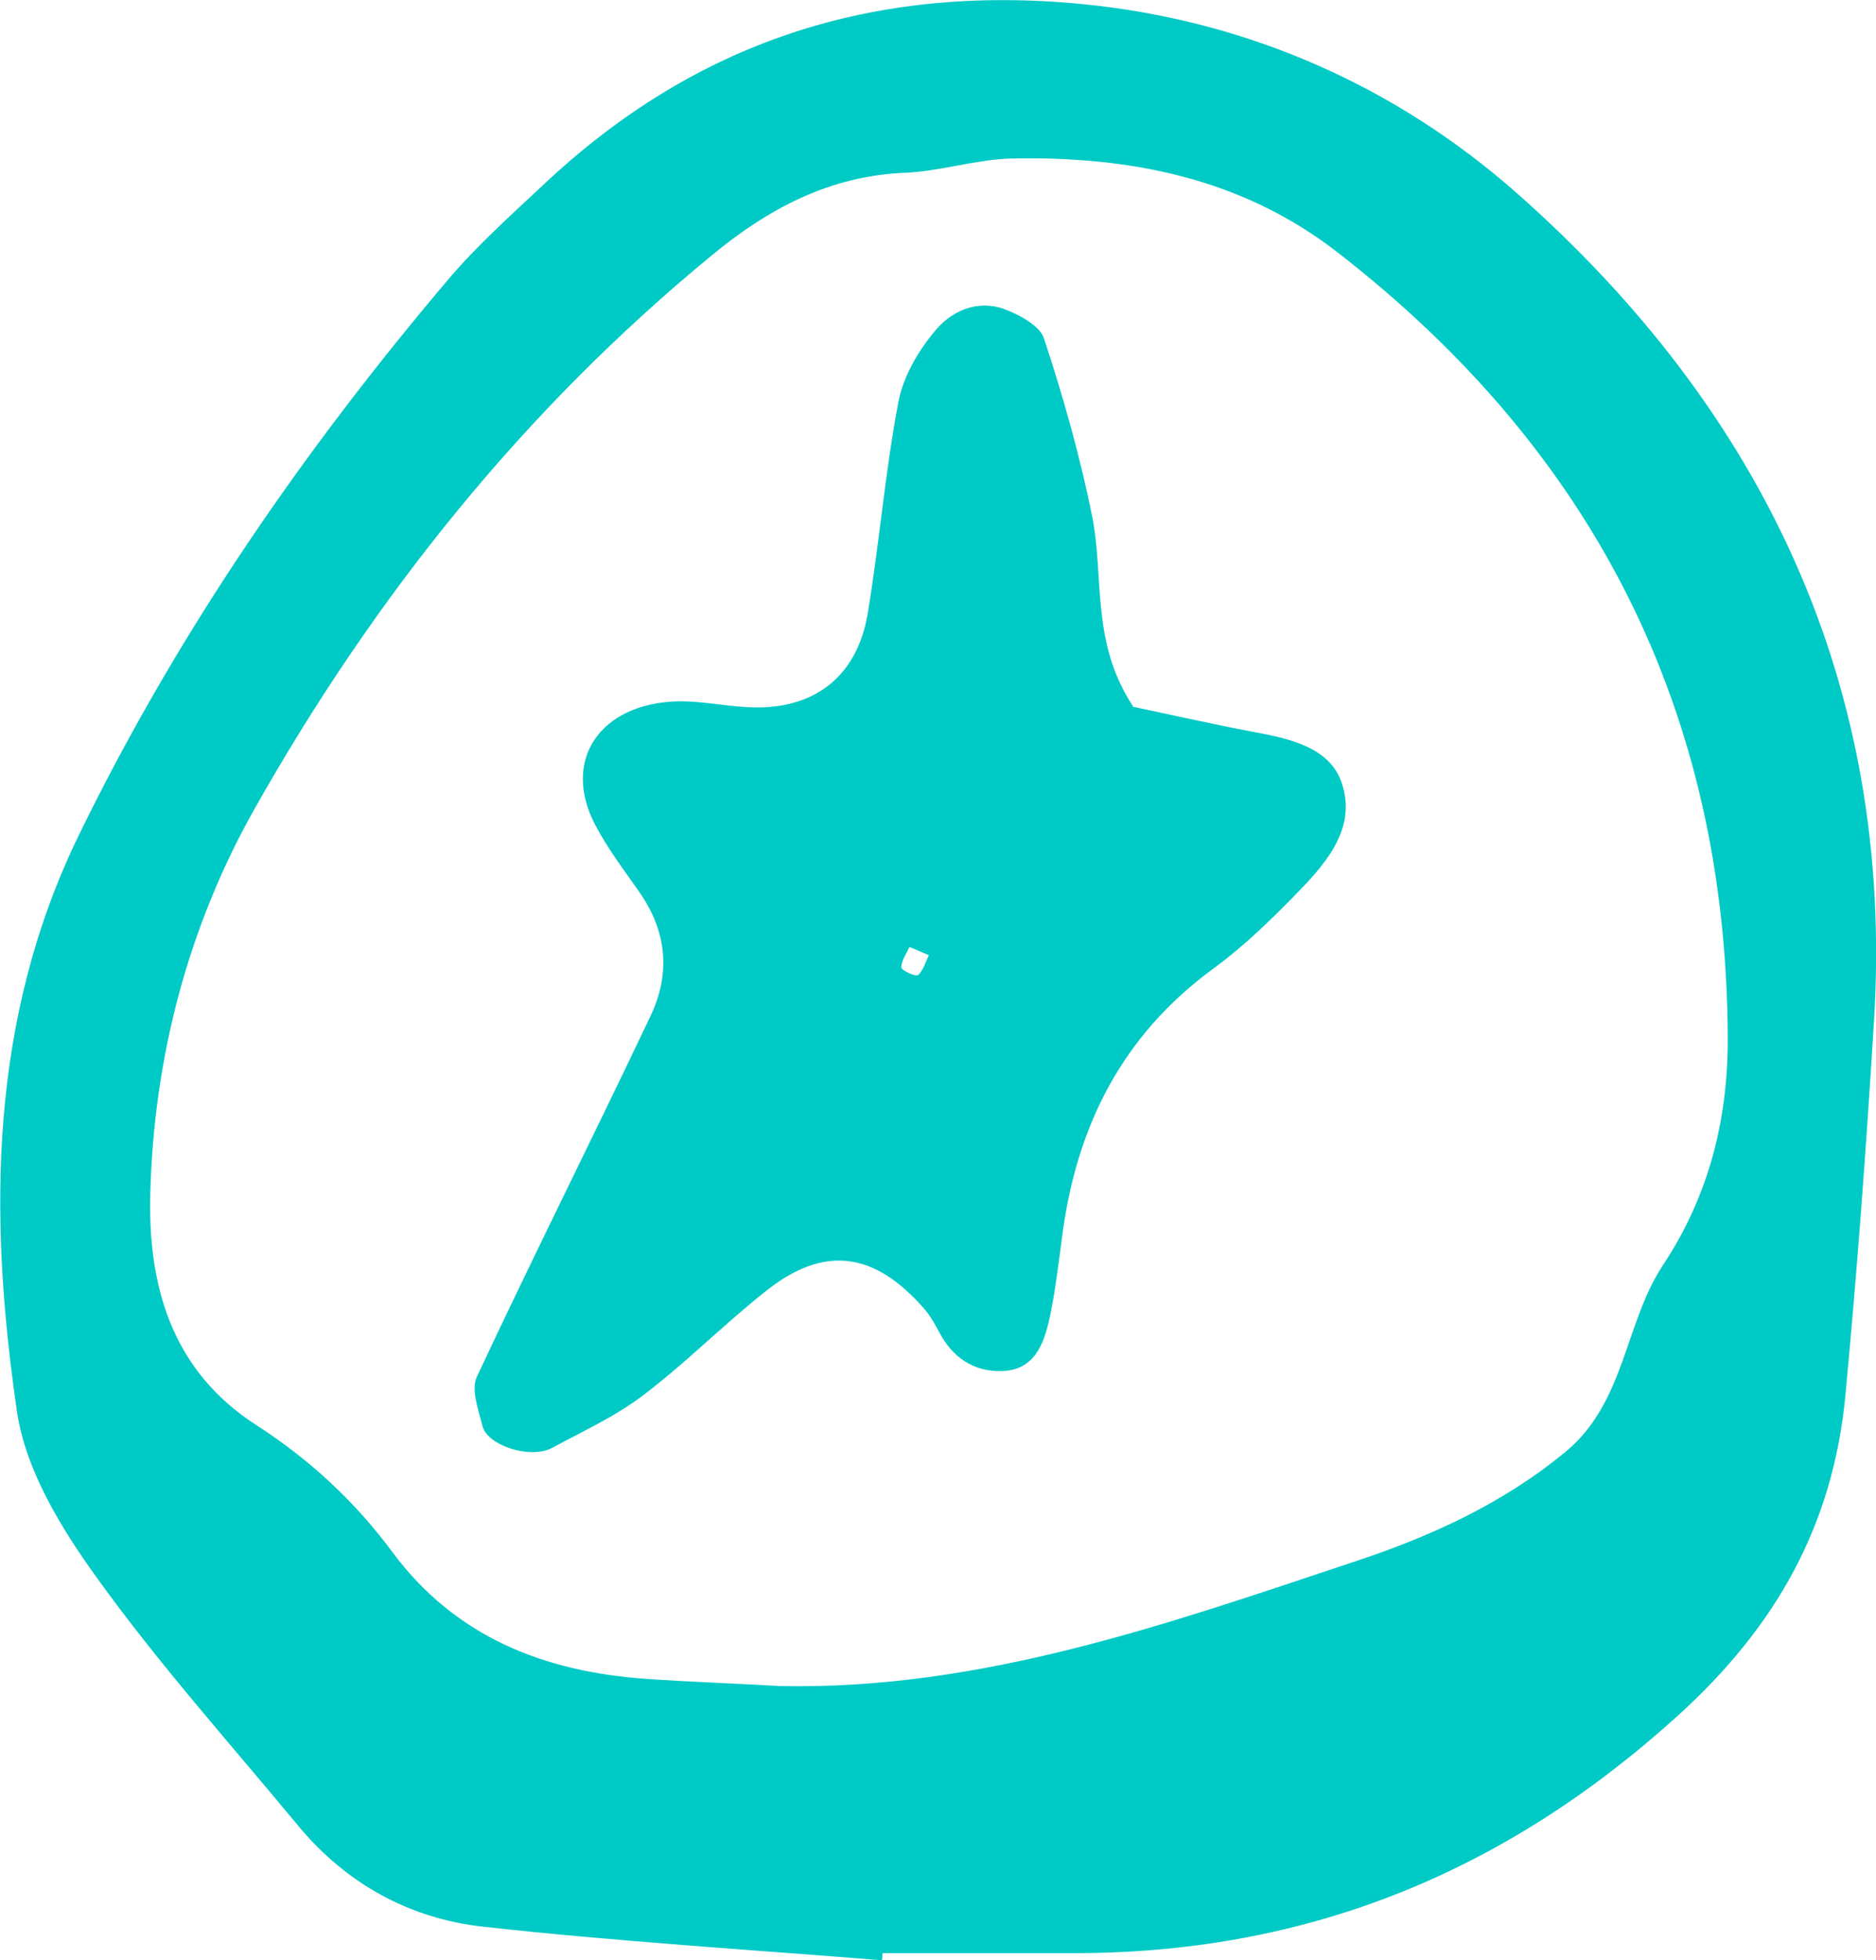
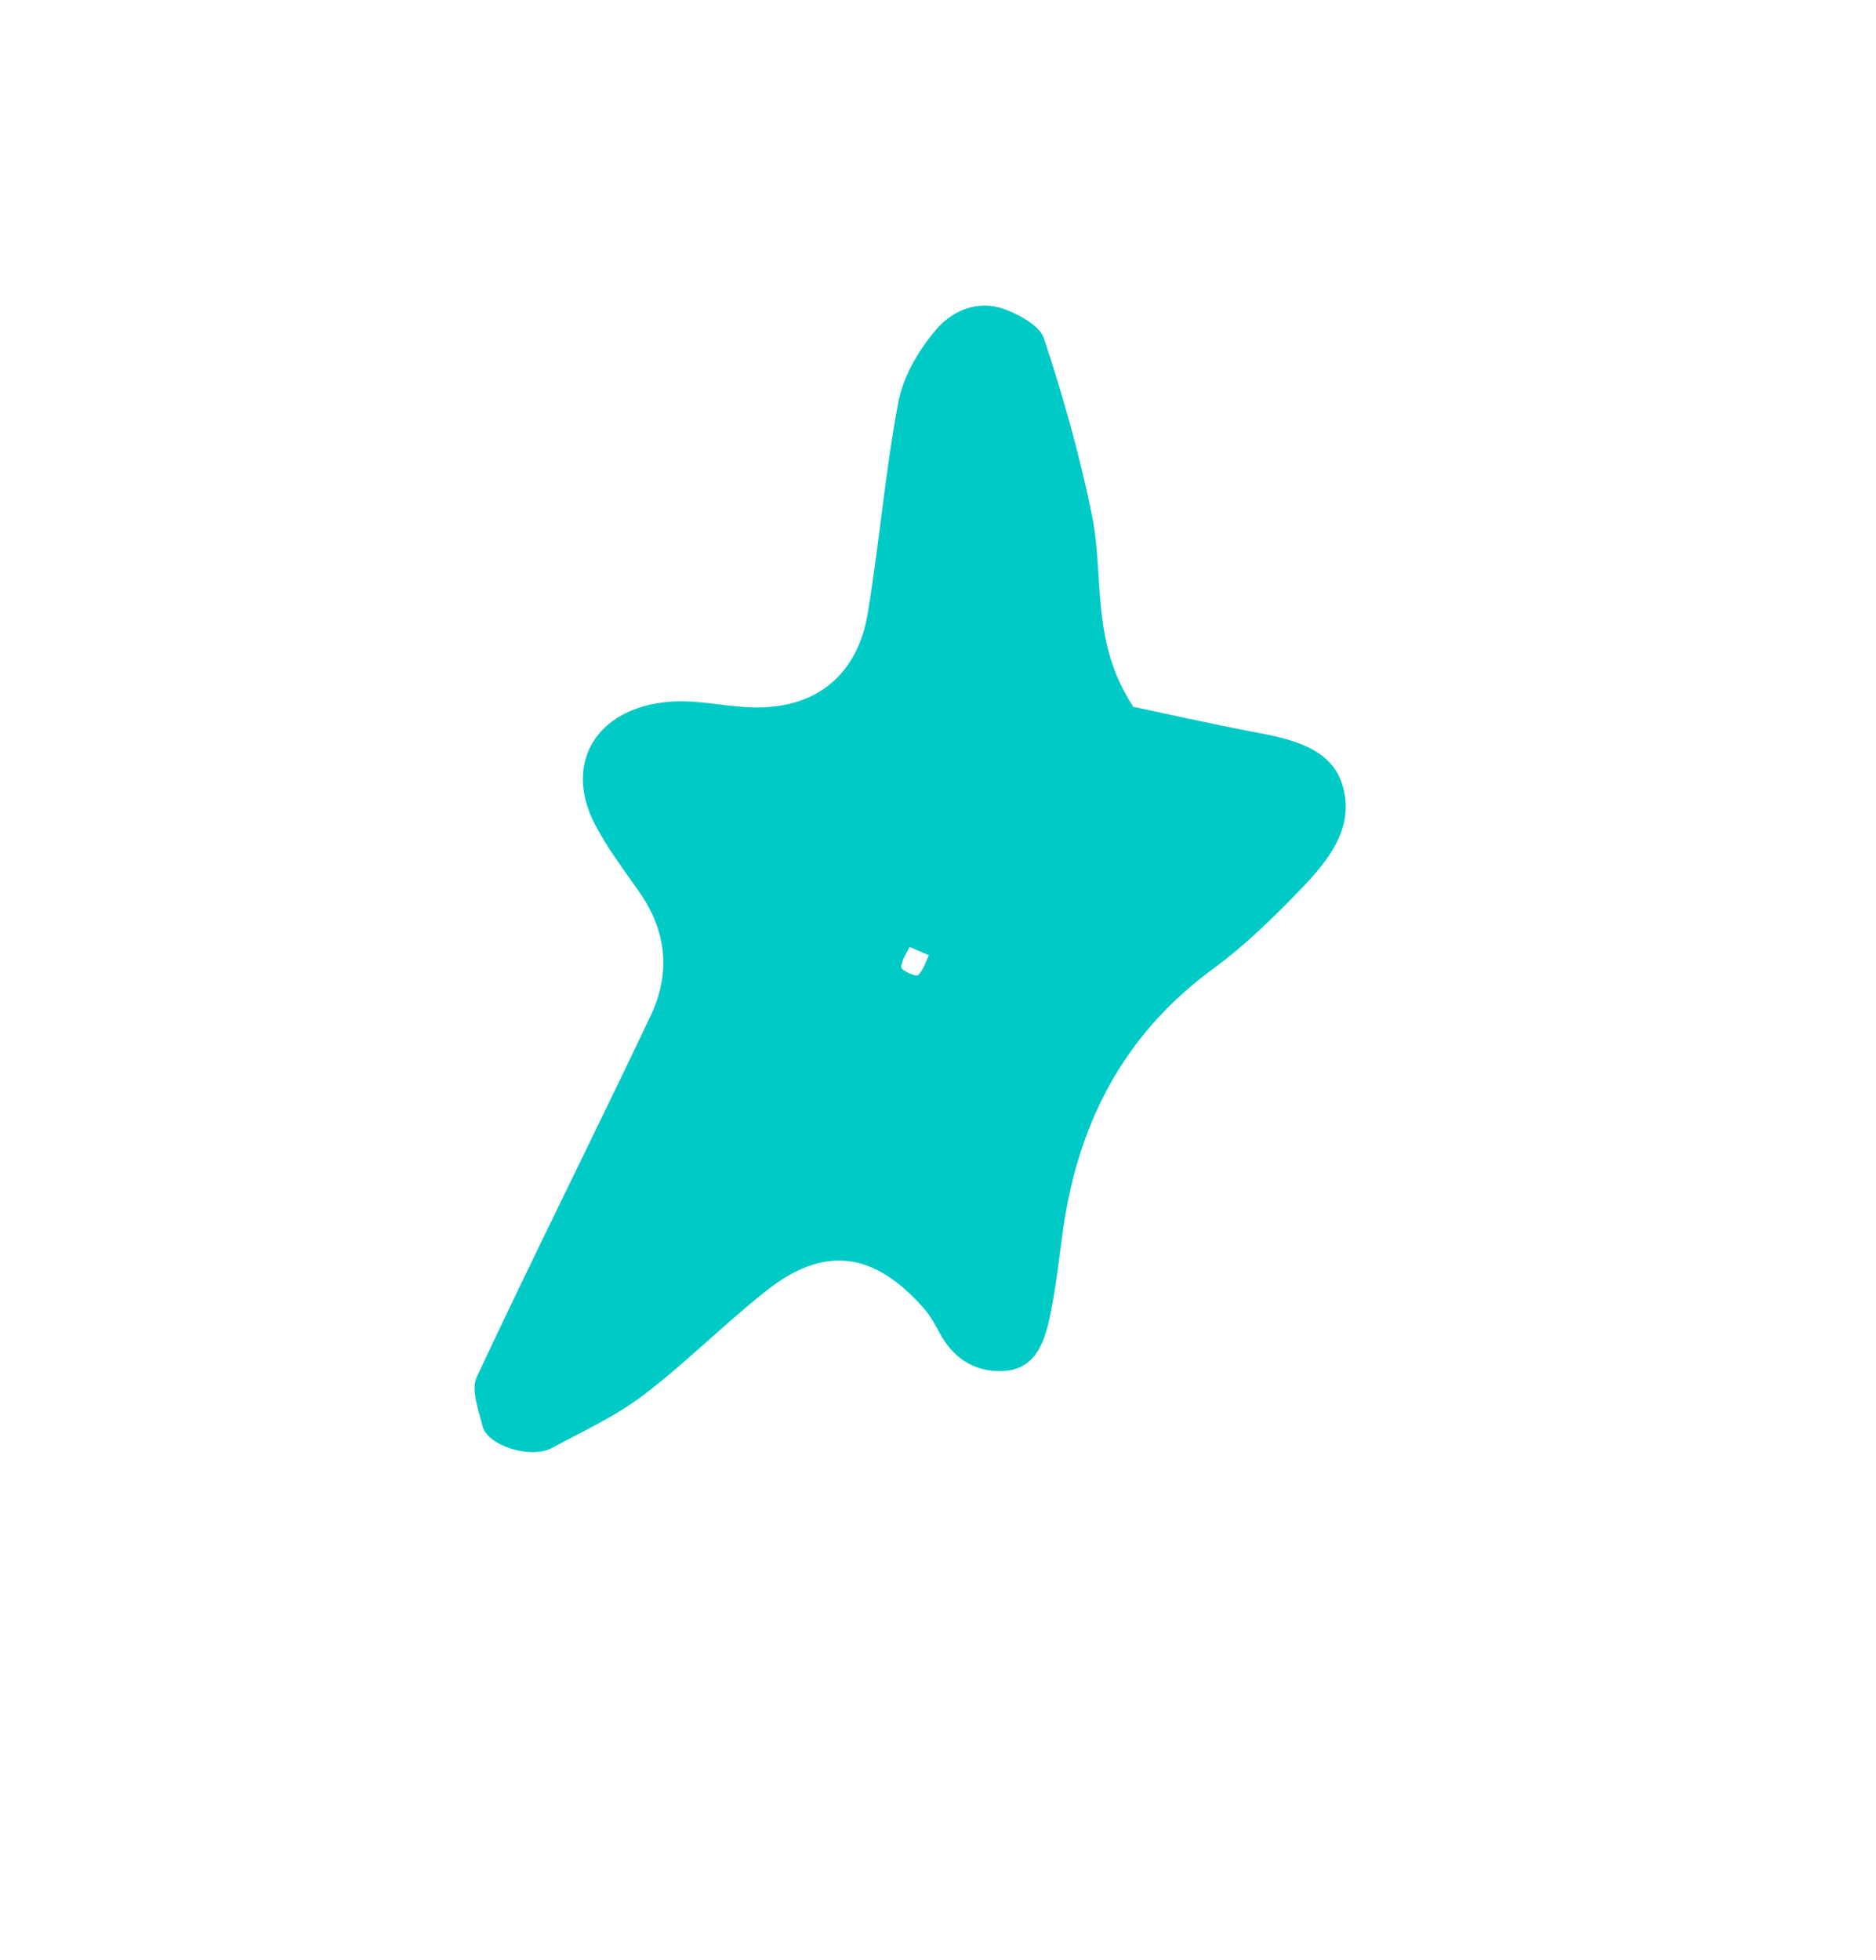
<svg xmlns="http://www.w3.org/2000/svg" id="Vrstva_1" data-name="Vrstva 1" width="36.82" height="38.46" viewBox="0 0 36.82 38.46">
  <defs>
    <style>
      .cls-1 {
        fill: #00cac5;
        stroke-width: 0px;
      }
    </style>
  </defs>
-   <path class="cls-1" d="m17.31,38.46c-2.61-.21-5.23-.37-7.84-.66-1.43-.16-2.67-.84-3.61-1.97-1.34-1.62-2.75-3.19-3.97-4.89-.7-.97-1.4-2.12-1.56-3.27-.56-3.84-.54-7.68,1.22-11.29,1.93-3.96,4.41-7.55,7.25-10.9.56-.66,1.22-1.25,1.86-1.85C13.64.82,17.14-.32,21.24.08c3.27.32,6.17,1.63,8.52,3.7,4.83,4.26,7.43,9.66,7.02,16.26-.15,2.45-.33,4.89-.56,7.33-.24,2.54-1.35,4.54-3.31,6.31-3.43,3.1-7.33,4.66-11.91,4.64-1.23,0-2.45,0-3.68,0,0,.04,0,.09-.01.13Zm-2-5.38c3.94.08,7.58-1.21,11.24-2.43,1.49-.49,2.92-1.13,4.17-2.16,1.18-.97,1.16-2.52,1.92-3.67.9-1.36,1.28-2.86,1.27-4.48-.03-6.39-2.63-11.49-7.66-15.39-1.88-1.46-4.09-1.89-6.41-1.84-.69.02-1.38.25-2.08.28-1.48.06-2.69.71-3.79,1.62-3.7,3.04-6.64,6.72-8.98,10.87-1.3,2.31-1.97,4.87-2.04,7.53-.05,1.82.42,3.48,2.08,4.55,1.04.67,1.93,1.49,2.67,2.49,1.24,1.67,2.98,2.35,4.99,2.49.87.06,1.75.09,2.62.14Z" />
  <path class="cls-1" d="m22.21,13.86c.71.15,1.55.34,2.39.5.71.13,1.49.3,1.73.99.32.92-.34,1.63-.95,2.25-.49.5-1,.99-1.56,1.4-1.81,1.32-2.71,3.13-2.98,5.31-.07.52-.13,1.04-.24,1.55-.11.51-.3,1.02-.93,1.04-.56.02-.98-.27-1.24-.77-.08-.15-.17-.31-.28-.44-.99-1.14-1.98-1.27-3.13-.35-.82.65-1.56,1.4-2.39,2.03-.55.42-1.19.71-1.8,1.04-.41.22-1.26-.04-1.36-.43-.08-.32-.23-.72-.11-.97,1.11-2.37,2.28-4.7,3.4-7.06.41-.85.33-1.68-.22-2.46-.3-.43-.62-.85-.86-1.31-.66-1.26.09-2.38,1.62-2.42.52-.01,1.04.12,1.56.12,1.18,0,1.97-.65,2.17-1.84.23-1.38.34-2.77.6-4.14.09-.49.37-.98.69-1.37.32-.41.83-.66,1.38-.47.3.11.71.33.79.58.38,1.15.71,2.32.95,3.51.23,1.18-.03,2.46.8,3.71Zm-4.36,4.72c-.06.13-.16.27-.16.4,0,.06.29.19.33.15.1-.09.15-.26.21-.39-.13-.05-.25-.11-.38-.16Z" />
</svg>